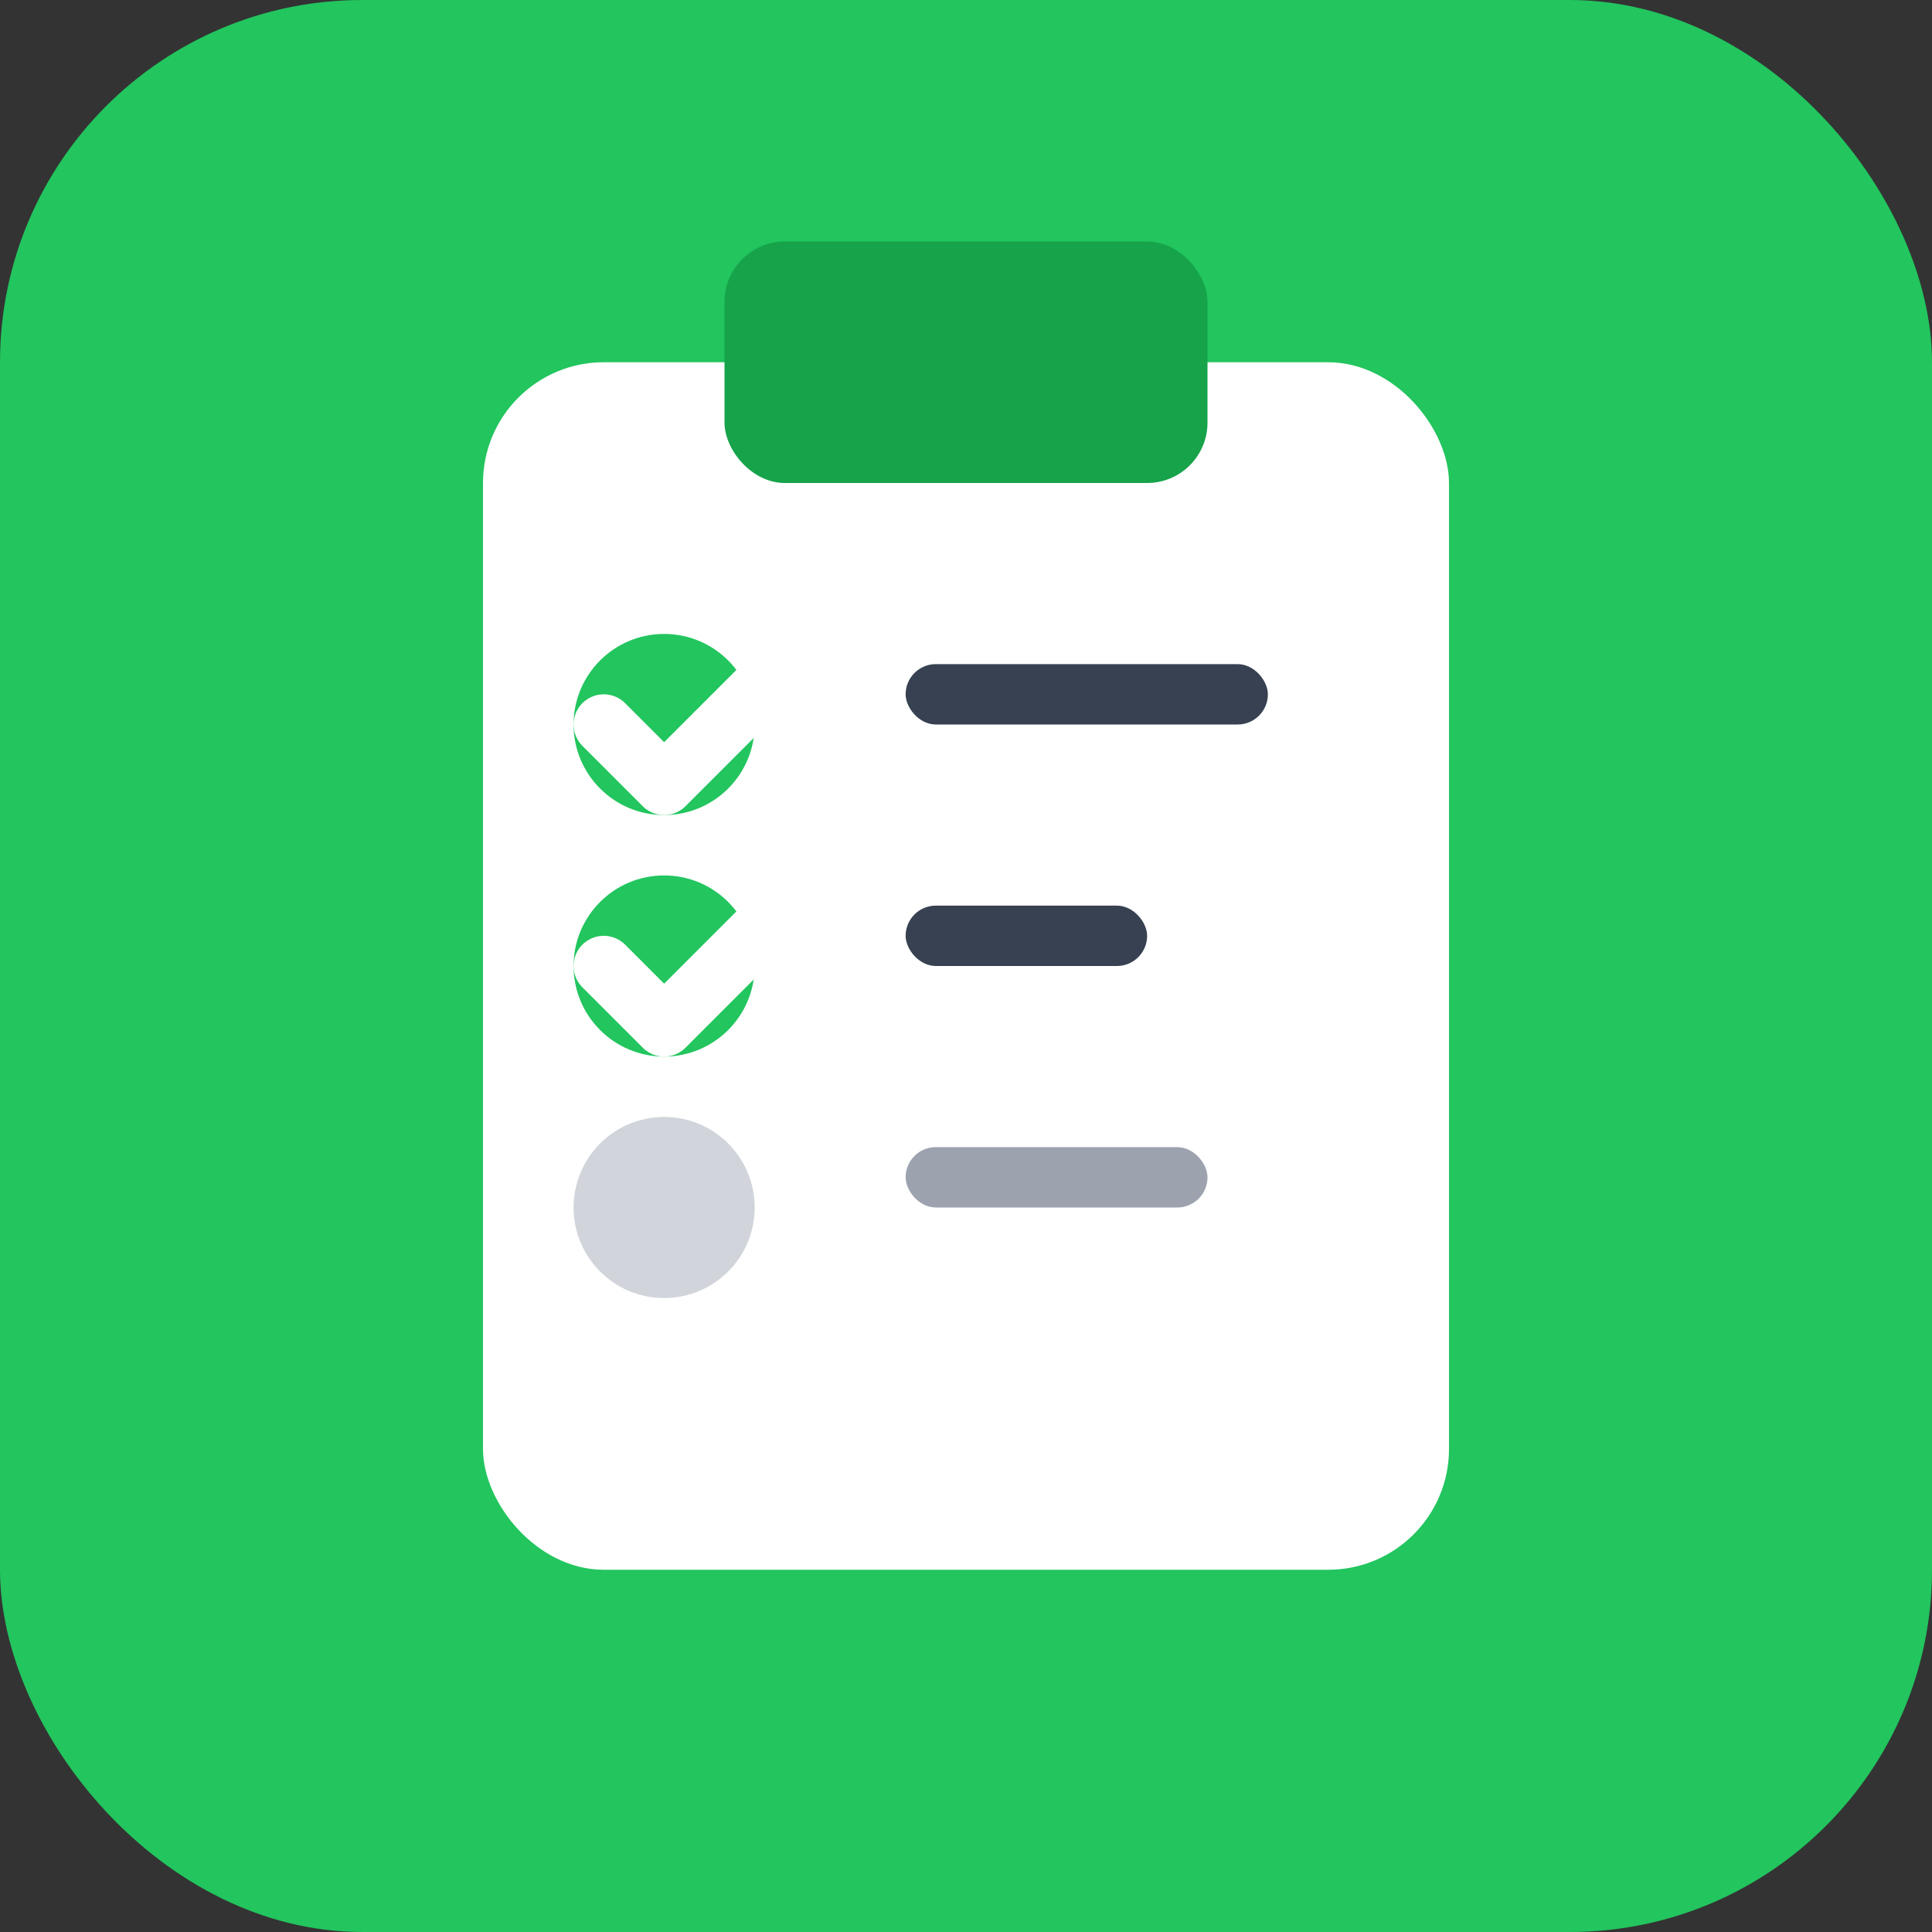
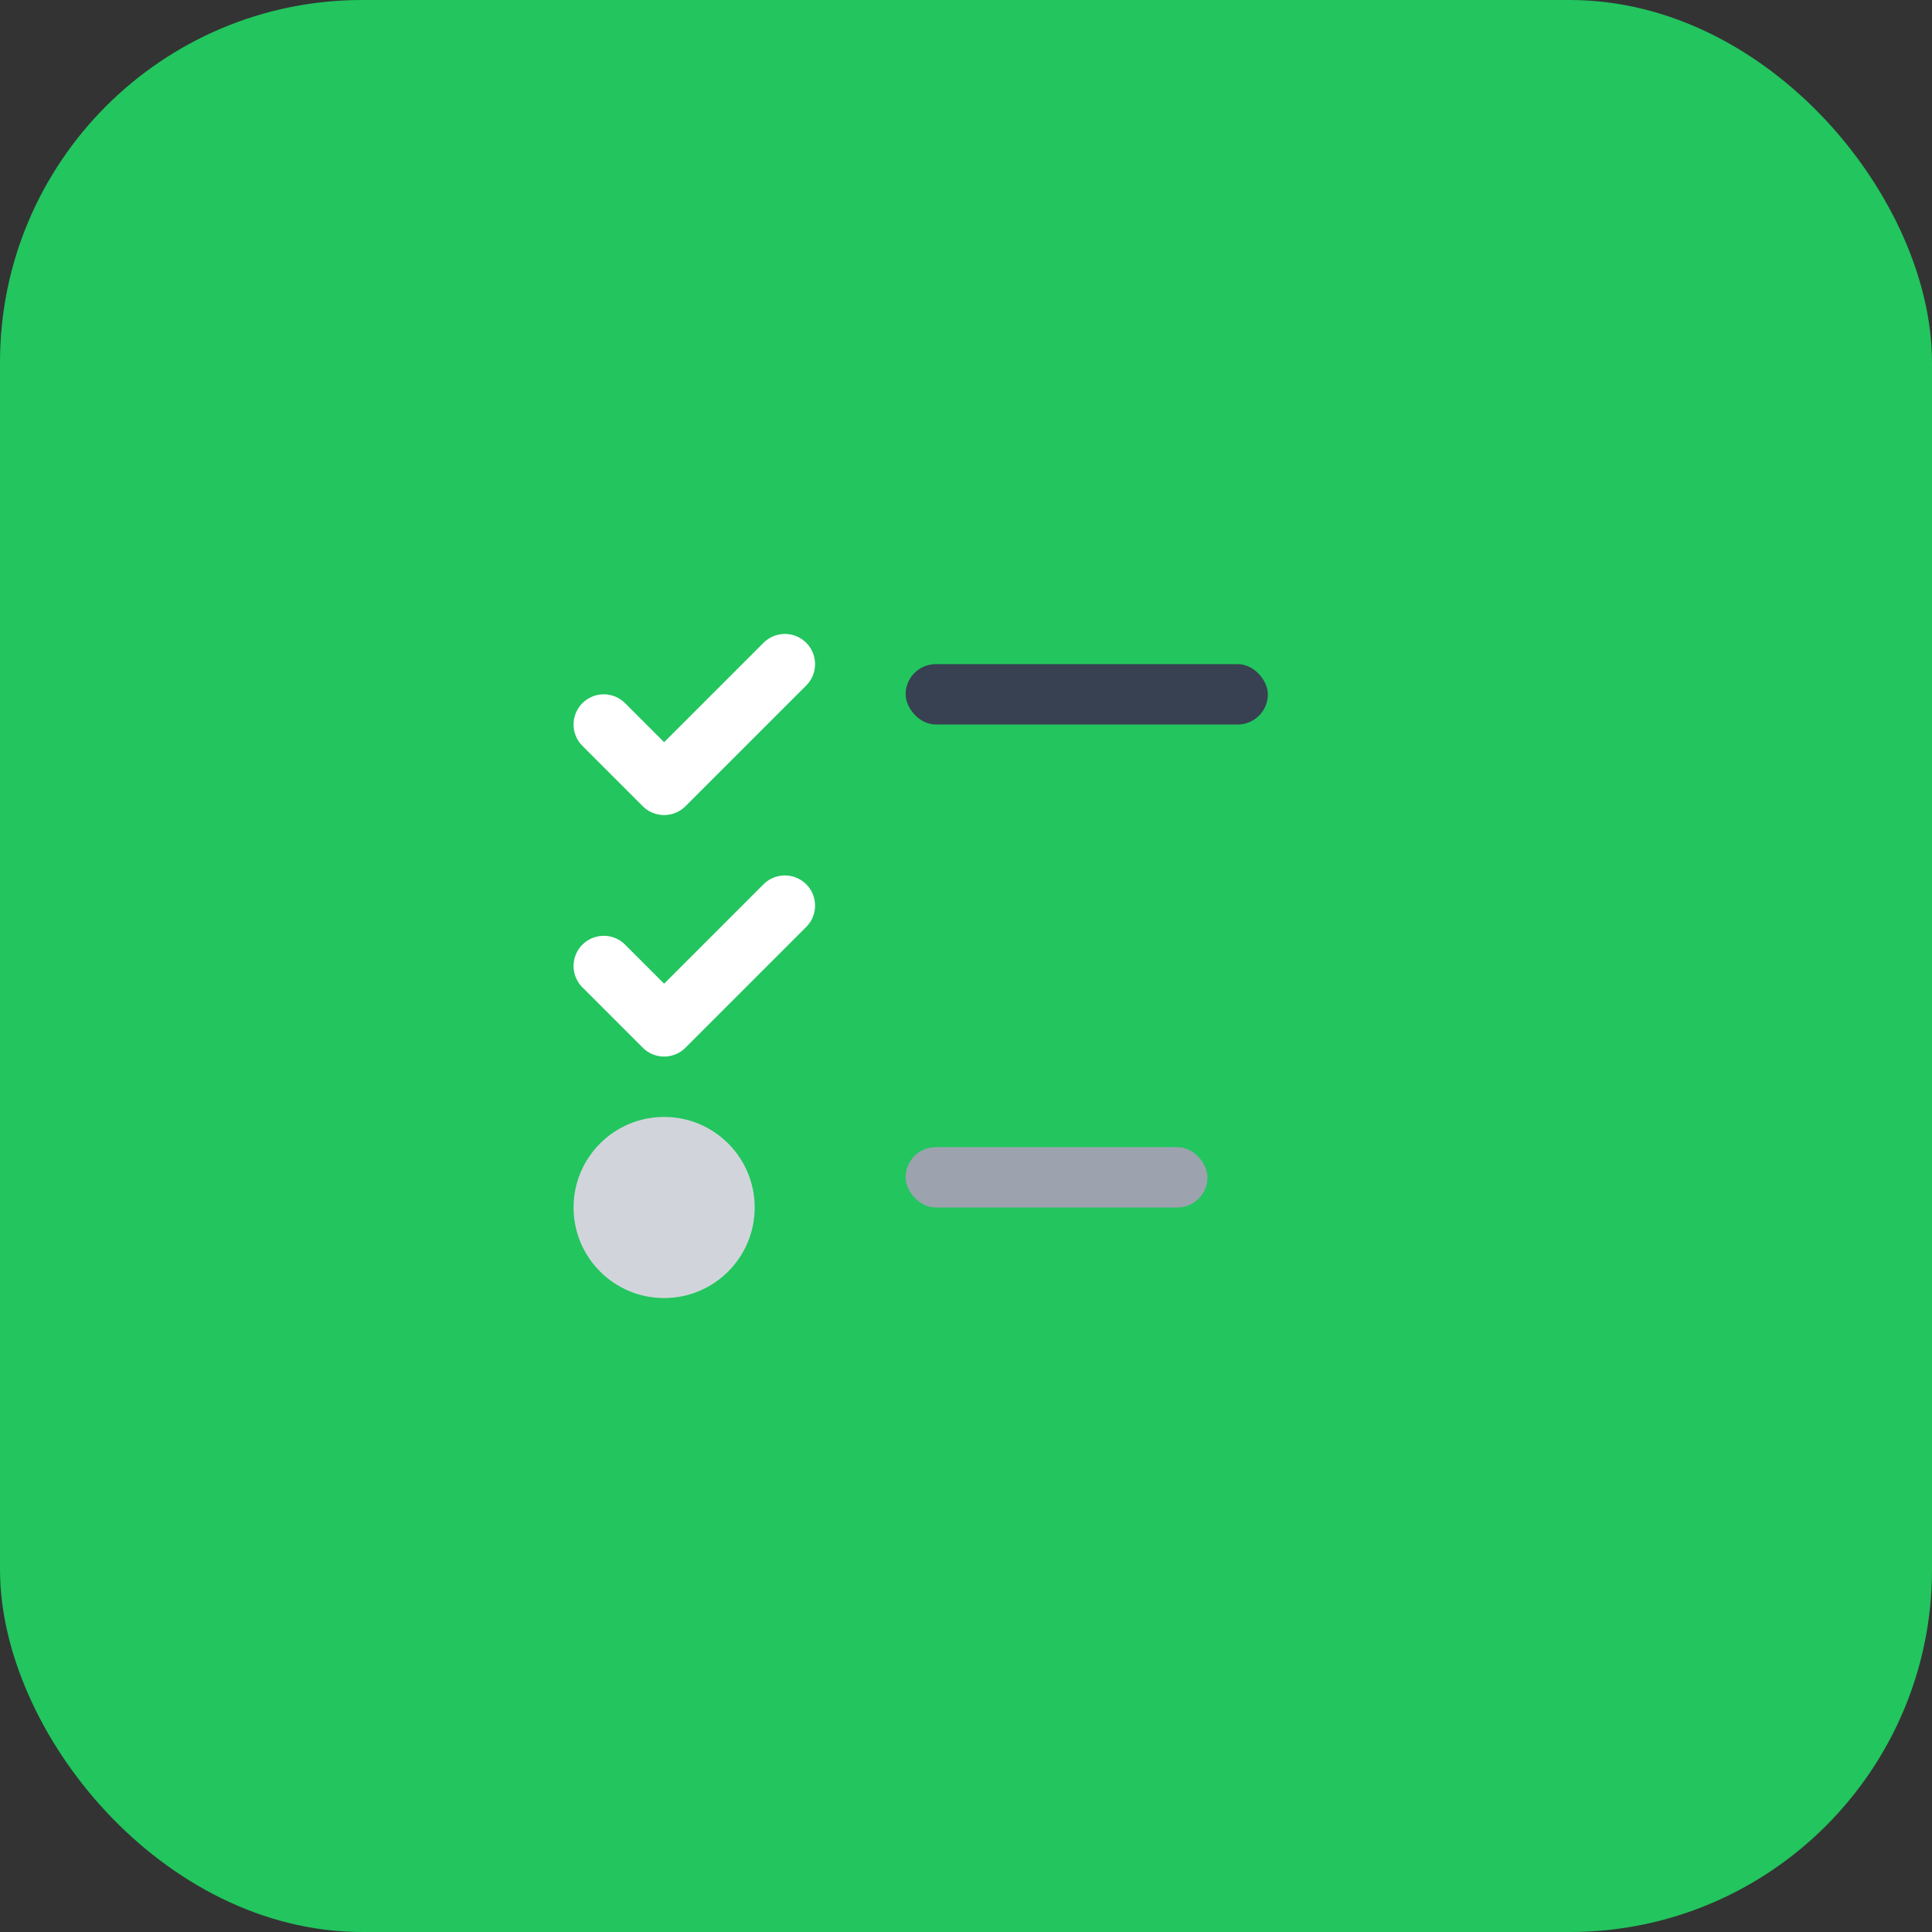
<svg xmlns="http://www.w3.org/2000/svg" width="32" height="32" viewBox="0 0 32 32" fill="none">
  <rect x="0" y="0" width="32" height="32" fill="#333333" stroke="none" />
  <rect width="32" height="32" rx="6" fill="#22c55e" />
-   <rect x="8" y="6" width="16" height="20" rx="2" fill="white" />
-   <rect x="12" y="4" width="8" height="4" rx="1" fill="#16a34a" />
-   <circle cx="11" cy="12" r="1.5" fill="#22c55e" />
  <path d="M10 12l1 1 2-2" stroke="white" stroke-width="1" stroke-linecap="round" stroke-linejoin="round" />
-   <circle cx="11" cy="16" r="1.5" fill="#22c55e" />
  <path d="M10 16l1 1 2-2" stroke="white" stroke-width="1" stroke-linecap="round" stroke-linejoin="round" />
  <circle cx="11" cy="20" r="1.5" fill="#d1d5db" />
  <rect x="15" y="11" width="6" height="1" rx="0.5" fill="#374151" />
-   <rect x="15" y="15" width="4" height="1" rx="0.5" fill="#374151" />
  <rect x="15" y="19" width="5" height="1" rx="0.5" fill="#9ca3af" />
</svg>